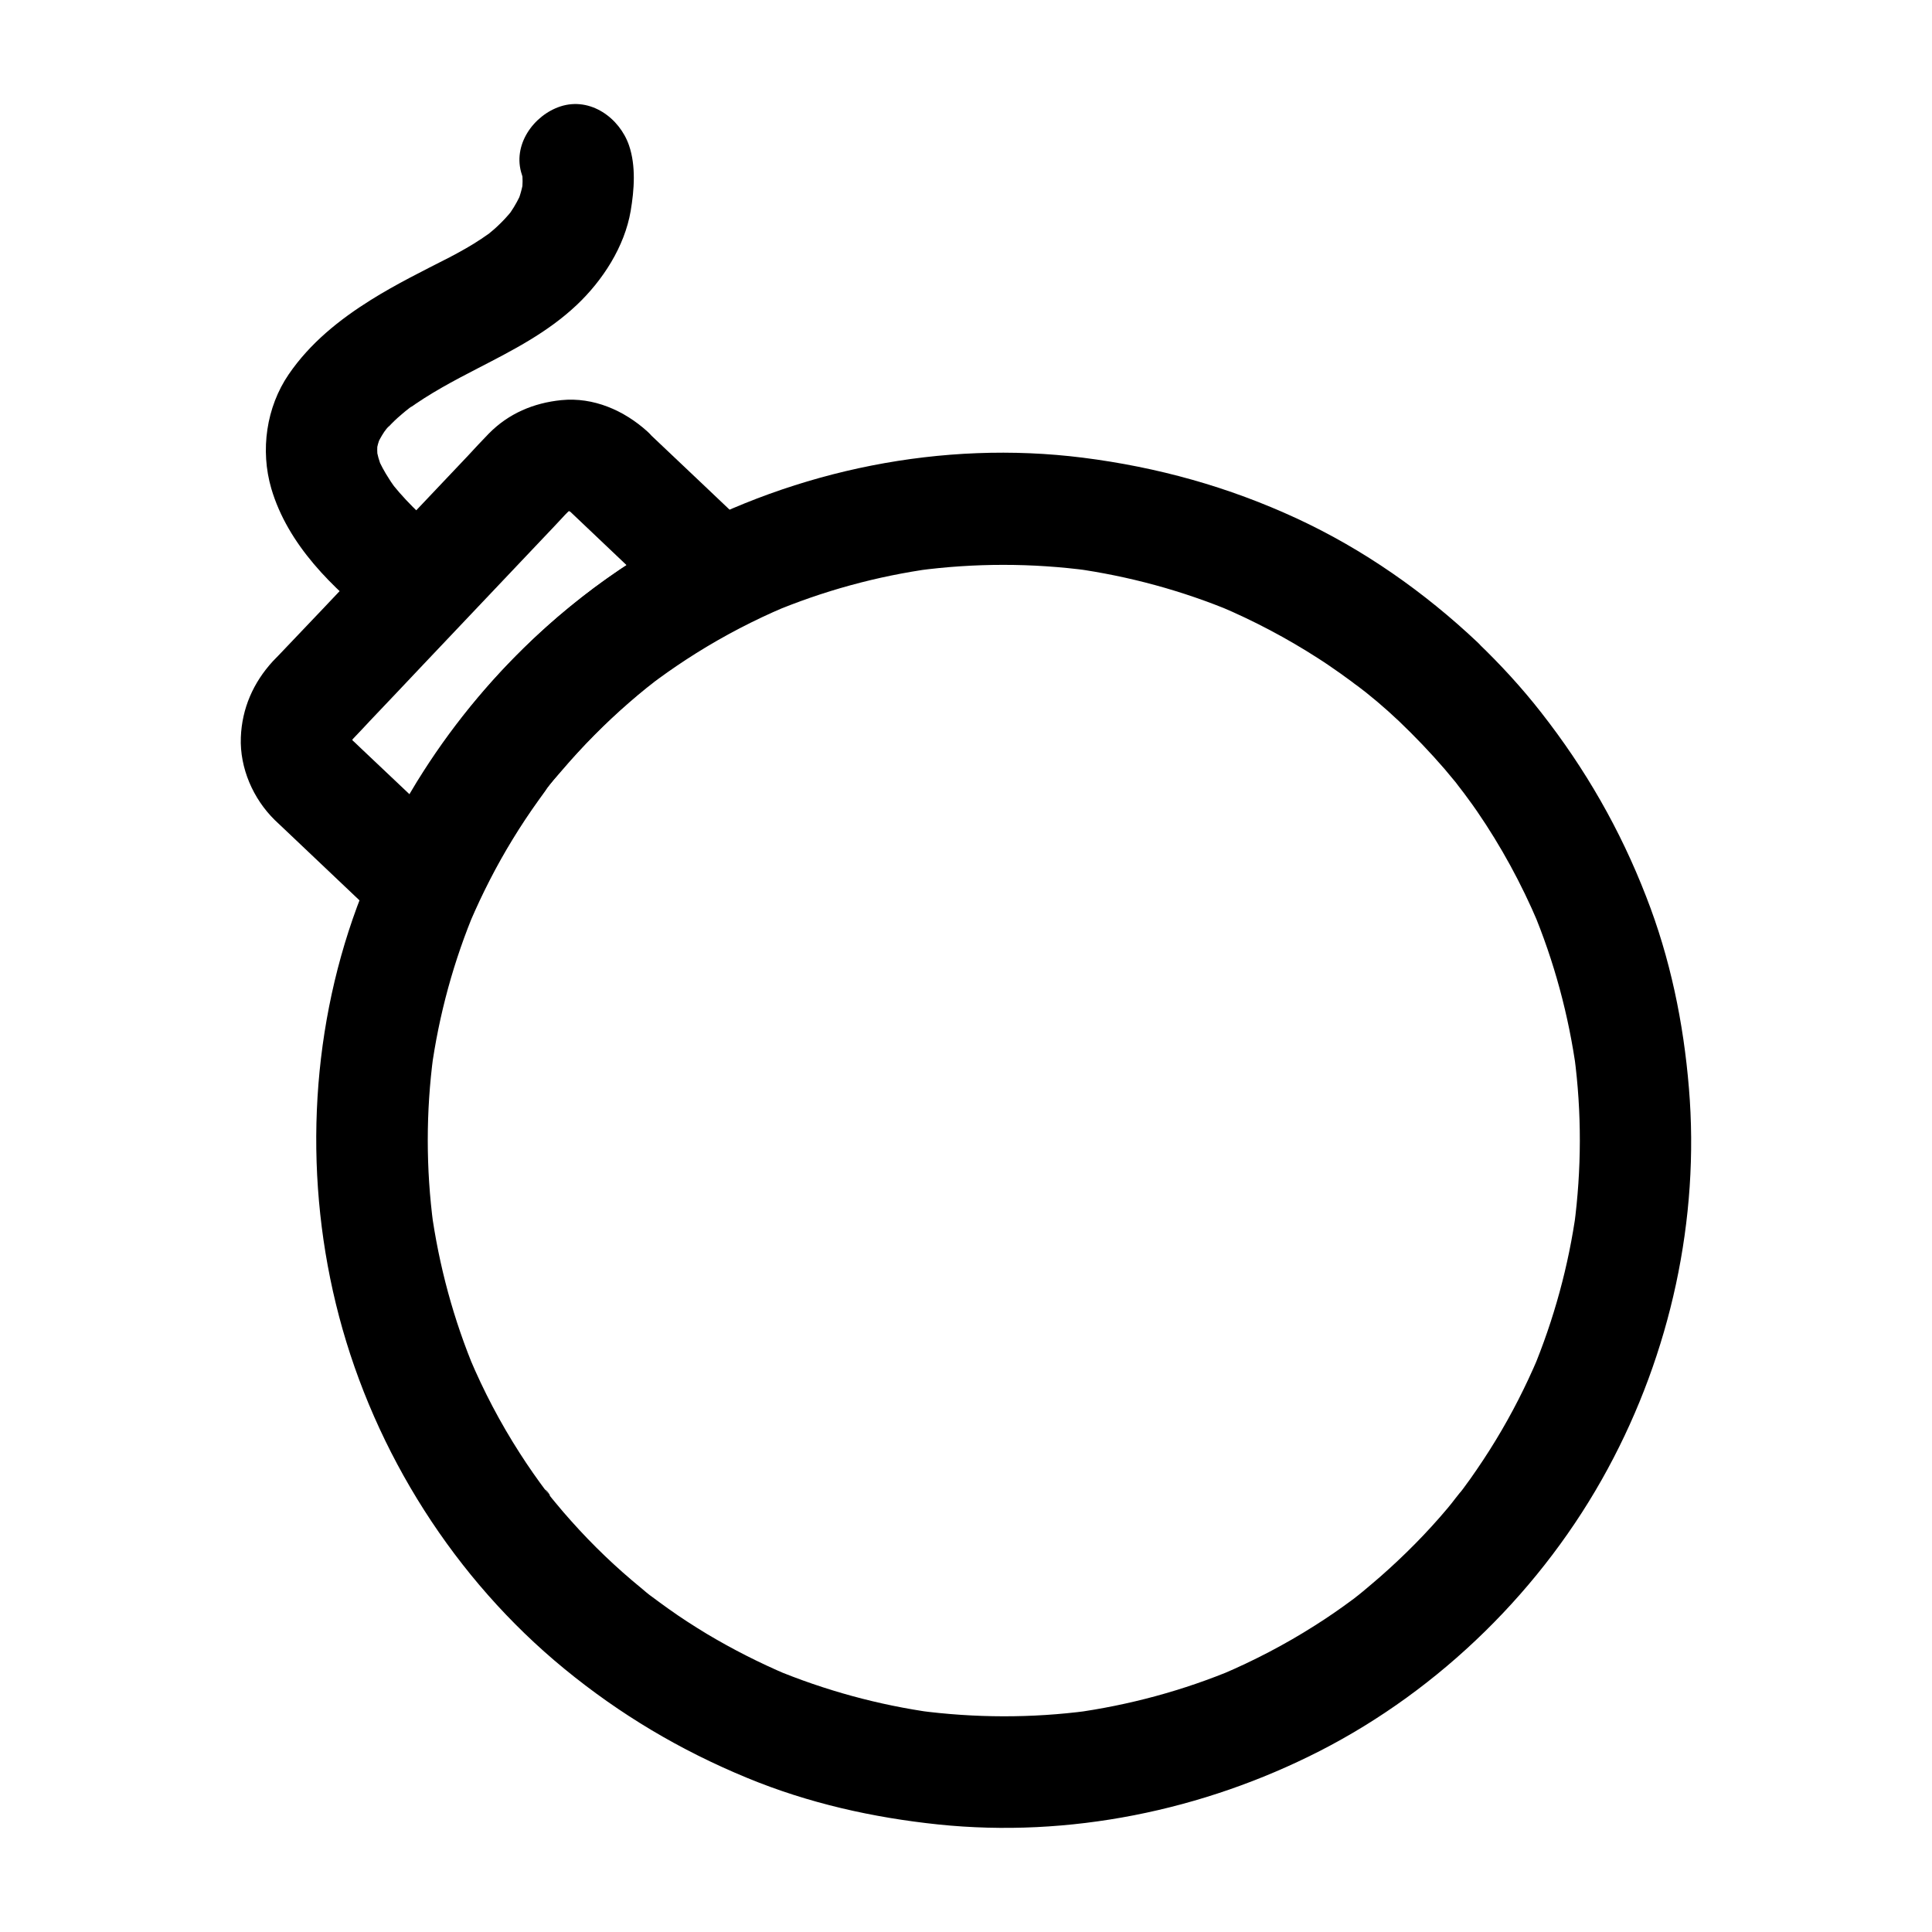
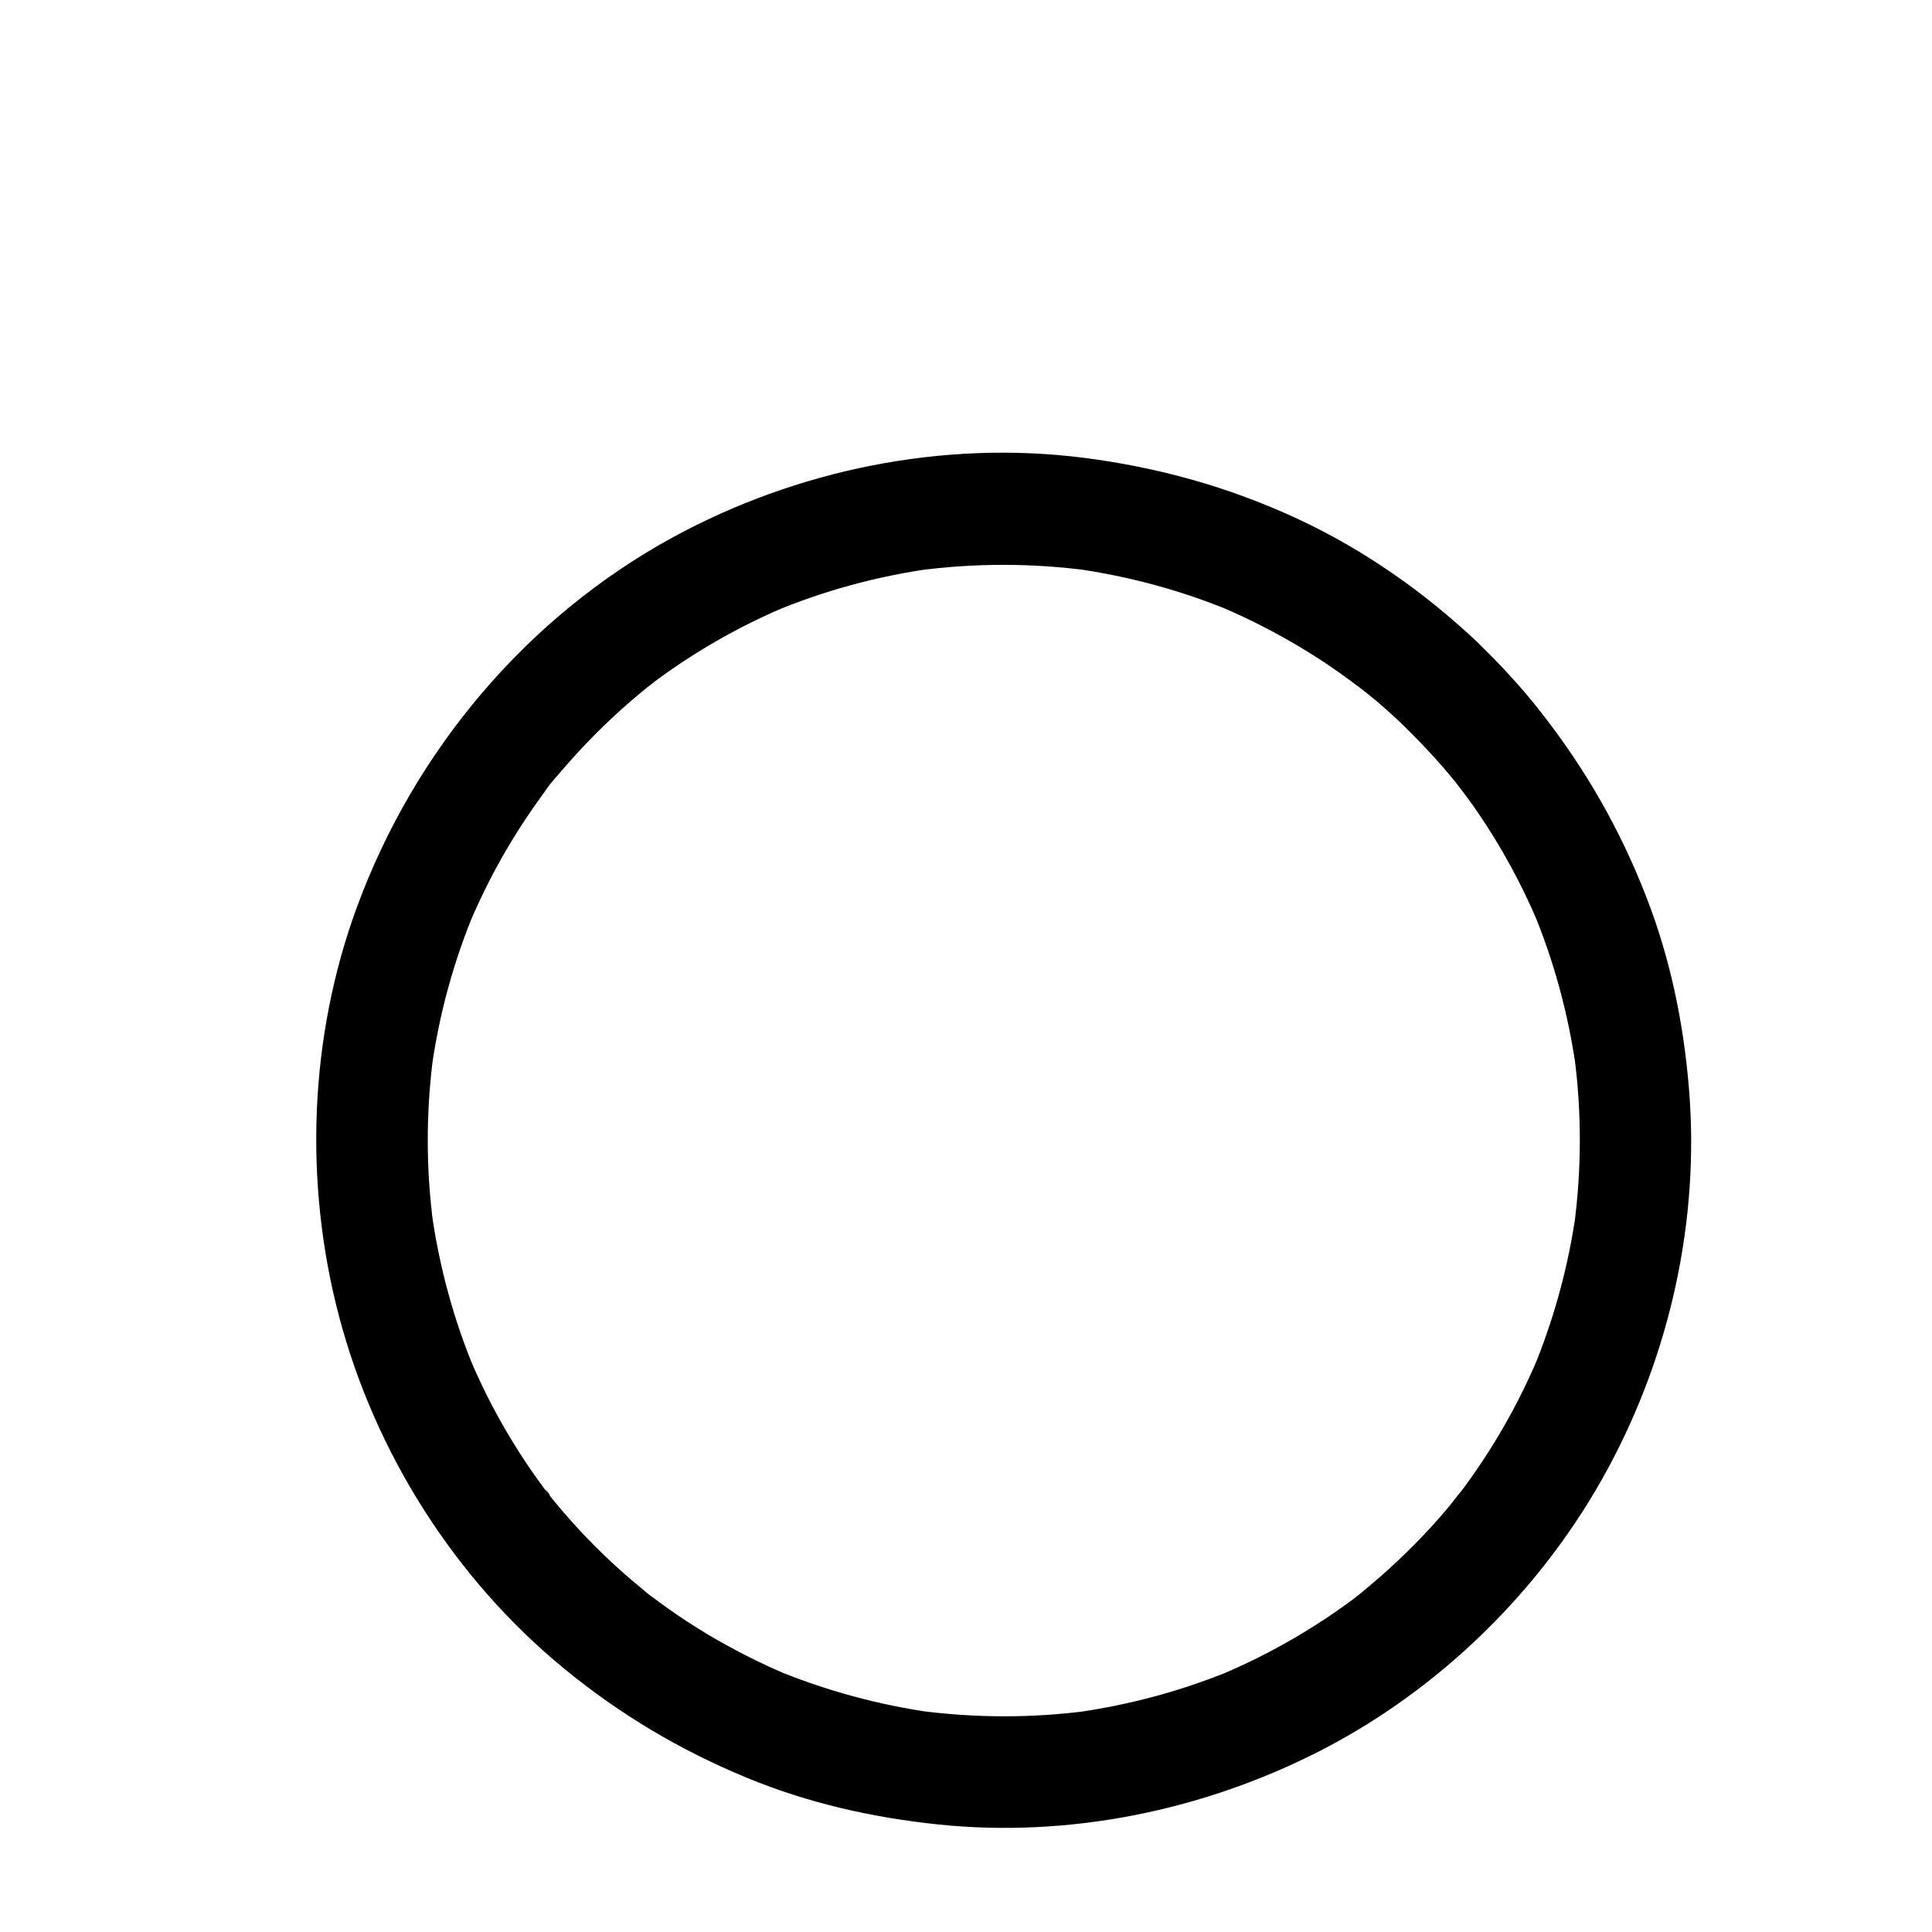
<svg xmlns="http://www.w3.org/2000/svg" fill="#000000" width="800px" height="800px" version="1.1" viewBox="144 144 512 512">
  <g>
    <path d="m514.73 335.1c4.231 4.035 8.266 8.266 12.102 12.695 0.984 1.18 1.969 2.363 2.953 3.543 0.789 0.984 3.789 5.117 0.738 0.887 1.625 2.262 3.344 4.477 4.922 6.789 6.348 9.25 11.758 19.188 16.137 29.52-0.492-1.18-0.984-2.363-1.477-3.543 5.758 13.727 9.645 28.141 11.66 42.902-0.195-1.328-0.344-2.609-0.543-3.938 1.969 14.906 1.918 29.961-0.051 44.871 0.195-1.328 0.344-2.609 0.543-3.938-2.016 14.562-5.902 28.781-11.562 42.359 0.492-1.18 0.984-2.363 1.477-3.543-3.246 7.625-6.988 15.008-11.316 22.09-2.117 3.492-4.379 6.887-6.742 10.234-0.641 0.836-1.23 1.723-1.871 2.559-0.297 0.395-0.59 0.738-0.836 1.133-1.379 1.82 0.984-1.277 1.031-1.277-1.523 1.625-2.805 3.543-4.281 5.266-5.461 6.496-11.465 12.547-17.859 18.156-1.523 1.328-3.051 2.609-4.574 3.887-0.836 0.688-1.625 1.328-2.461 1.969-0.738 0.59-2.164 1.574 1.328-1.031-0.543 0.395-1.133 0.836-1.672 1.277-3.246 2.41-6.594 4.723-10.035 6.887-7.824 4.969-16.039 9.25-24.602 12.891 1.18-0.492 2.363-0.984 3.543-1.477-13.727 5.758-28.141 9.645-42.902 11.66 1.328-0.195 2.609-0.344 3.938-0.543-14.906 1.969-29.961 1.918-44.871-0.051 1.328 0.195 2.609 0.344 3.938 0.543-14.562-2.016-28.781-5.902-42.359-11.562 1.18 0.492 2.363 0.984 3.543 1.477-7.281-3.102-14.367-6.691-21.207-10.773-3.492-2.117-6.938-4.328-10.234-6.691-1.523-1.082-3.051-2.215-4.574-3.344-1.82-1.328 1.277 0.984 1.277 1.031-0.344-0.297-0.738-0.59-1.133-0.887-0.934-0.738-1.871-1.477-2.754-2.262-6.688-5.461-12.84-11.363-18.547-17.762-1.426-1.574-2.805-3.199-4.184-4.871-0.641-0.789-1.277-1.523-1.871-2.312-0.148-0.195-0.789-1.133-0.934-1.18 0.738 0.195 2.312 3.051 0.492 0.641-2.508-3.344-4.922-6.789-7.184-10.332-5.117-7.969-9.543-16.383-13.234-25.141 0.492 1.18 0.984 2.363 1.477 3.543-5.758-13.676-9.645-28.094-11.66-42.805 0.195 1.328 0.344 2.609 0.543 3.938-1.969-14.906-1.969-29.961 0-44.82-0.195 1.328-0.344 2.609-0.543 3.938 2.016-14.762 5.953-29.176 11.758-42.902-0.492 1.18-0.984 2.363-1.477 3.543 3.246-7.578 6.988-14.906 11.266-21.895 2.164-3.543 4.477-7.035 6.887-10.383 0.59-0.836 1.18-1.625 1.77-2.461 0.344-0.441 0.688-0.934 1.031-1.379 0.984-1.277-1.031 1.379-0.984 1.277 1.277-1.918 2.953-3.691 4.43-5.41 5.461-6.394 11.465-12.449 17.809-17.957 1.523-1.328 3.051-2.609 4.574-3.836 0.789-0.641 4.035-3.051 0.344-0.344 0.934-0.688 1.82-1.379 2.707-2.016 3.297-2.41 6.641-4.676 10.086-6.84 7.477-4.676 15.301-8.758 23.418-12.203-1.18 0.492-2.363 0.984-3.543 1.477 13.676-5.758 27.996-9.691 42.707-11.711-1.328 0.195-2.609 0.344-3.938 0.543 15.105-2.016 30.355-2.016 45.461 0-1.328-0.195-2.609-0.344-3.938-0.543 14.465 2.016 28.633 5.856 42.164 11.512-1.18-0.492-2.363-0.984-3.543-1.477 9.055 3.836 17.711 8.414 25.977 13.727 2.016 1.277 3.984 2.656 5.953 4.035 1.031 0.738 2.066 1.477 3.051 2.215 0.492 0.395 1.031 0.789 1.523 1.133 1.328 1.031-3.051-2.461-0.887-0.688 4.152 3.094 8.086 6.441 11.828 9.98 5.609 5.312 15.352 6.004 20.859 0 5.266-5.758 6.004-15.203 0-20.859-14.121-13.332-30.258-24.648-47.871-32.816-18.156-8.414-36.949-13.629-56.777-16.137-37.195-4.676-75.77 3.199-108.63 21.105-38.77 21.156-68.488 56.582-83.688 97.91-12.695 34.441-14.121 73.062-4.773 108.54 9.543 36.211 30.699 69.617 59.68 93.383 14.809 12.152 30.801 21.648 48.461 28.93 16.188 6.691 33.258 10.527 50.676 12.348 34.637 3.59 70.062-3.641 101.01-19.434 32.078-16.383 59.285-43.148 76.406-74.832 16.582-30.602 24.402-66.125 21.5-100.86-1.426-17.367-4.969-34.488-11.316-50.727-6.887-17.809-16.137-33.898-27.898-48.906-5.117-6.543-10.773-12.695-16.777-18.449-5.609-5.312-15.398-5.953-20.859 0-5.312 5.707-5.949 15.102 0.004 20.809z" />
-     <path d="m294.71 279.21c9.789 9.297 19.582 18.598 29.371 27.848 0.984-7.723 1.969-15.449 3-23.172-28.879 14.66-53.531 37.391-70.945 64.648-4.676 7.281-8.707 14.906-12.203 22.781 7.723-0.984 15.449-1.969 23.172-3-9.004-8.562-18.008-17.074-27.059-25.633-0.688-0.641-1.379-1.328-2.066-1.969-0.195-0.148-0.344-0.344-0.543-0.492-2.066-2.066 1.379 2.41 0.344 0.59-0.441-0.789-0.887-1.523-1.277-2.363 0.492 1.18 0.984 2.363 1.477 3.543-0.492-1.23-0.836-2.508-1.031-3.836 0.195 1.328 0.344 2.609 0.543 3.938-0.148-1.328-0.148-2.609 0-3.938-0.195 1.328-0.344 2.609-0.543 3.938 0.195-1.328 0.543-2.559 1.031-3.836-0.492 1.18-0.984 2.363-1.477 3.543 0.297-0.641 0.543-1.23 0.887-1.82 0.148-0.246 0.738-0.934 0.738-1.133 0 0.051-2.164 2.508-1.23 1.625 0.098-0.098 0.195-0.246 0.344-0.344 0.297-0.297 0.543-0.59 0.836-0.887 1.328-1.379 2.609-2.754 3.938-4.184 4.723-4.969 9.445-9.938 14.121-14.906 10.773-11.367 21.5-22.68 32.273-34.047 1.574-1.672 3.199-3.344 4.773-5.066 0.344-0.395 0.738-0.789 1.082-1.133 0.051-0.051 0.098-0.098 0.148-0.148 0.246-0.246 0.543-0.492 0.738-0.738 1.133-1.23-3.051 2.016-1.082 0.836 0.789-0.441 1.523-0.887 2.363-1.277-1.18 0.492-2.363 0.984-3.543 1.477 1.23-0.492 2.508-0.836 3.836-1.031-1.328 0.195-2.609 0.344-3.938 0.543 1.328-0.148 2.609-0.148 3.938 0-1.328-0.195-2.609-0.344-3.938-0.543 1.328 0.195 2.559 0.543 3.836 1.031-1.18-0.492-2.363-0.984-3.543-1.477 0.738 0.297 1.426 0.641 2.117 1.082 2.758 1.668-2.457-2.219-0.488-0.449 5.707 5.164 15.301 6.051 20.859 0 5.164-5.656 6.102-15.352 0-20.859-6.199-5.609-14.316-9.152-22.781-8.316-7.379 0.738-14.023 3.543-19.285 8.906-1.871 1.918-3.691 3.887-5.512 5.856-9.055 9.543-18.055 19.09-27.109 28.586-7.625 8.07-15.254 16.137-22.926 24.156-0.543 0.59-1.133 1.133-1.672 1.723-5.164 5.656-8.168 12.449-8.461 20.172-0.297 8.117 3.246 16.234 9.004 21.895 0.887 0.836 1.77 1.672 2.656 2.508 8.906 8.461 17.809 16.875 26.715 25.34 3.445 3.297 7.723 4.676 12.398 4.082 4.133-0.543 8.953-2.953 10.773-7.035 2.953-6.742 6.348-13.234 10.184-19.531 1.918-3.199 3.984-6.297 6.102-9.348 0.984-1.426 2.016-2.805 3.051-4.184 0.246-0.344 0.543-0.688 0.789-1.031 0.984-1.277-1.031 1.379-0.984 1.277 0.641-0.934 1.477-1.82 2.164-2.707 4.723-5.758 9.84-11.219 15.254-16.336 2.707-2.559 5.512-5.019 8.414-7.379 0.641-0.543 1.328-1.082 1.969-1.625 0.344-0.246 0.688-0.543 0.984-0.789-3 2.508-1.672 1.277-0.984 0.738 1.477-1.082 2.953-2.215 4.43-3.246 6.691-4.773 13.777-8.953 21.105-12.695 8.414-4.281 9.594-16.926 3-23.172-9.789-9.297-19.582-18.598-29.371-27.848-5.609-5.312-15.398-6.004-20.859 0-5.219 5.762-5.91 15.207 0.094 20.863z" />
-     <path d="m282.31 190.31c0.297 0.836 0.441 1.77 0.543 2.609-0.195-1.328-0.344-2.609-0.543-3.938 0.246 2.066 0.246 4.133-0.051 6.25 0.195-1.328 0.344-2.609 0.543-3.938-0.344 2.41-0.984 4.773-1.969 7.035 0.492-1.18 0.984-2.363 1.477-3.543-0.836 1.918-1.82 3.738-3 5.461-0.297 0.395-0.738 0.836-0.934 1.277-0.148 0.297 2.363-2.902 1.477-1.871-0.195 0.195-0.344 0.441-0.543 0.641-0.934 1.082-1.871 2.117-2.902 3.102-0.934 0.934-1.969 1.82-3 2.656-0.297 0.246-0.543 0.441-0.836 0.688-1.379 1.133 2.707-2.016 1.23-0.984-0.738 0.492-1.477 1.031-2.215 1.523-2.707 1.82-5.559 3.394-8.461 4.922-7.035 3.59-14.121 7.086-20.812 11.266-8.414 5.266-16.137 11.465-21.797 19.73-5.953 8.707-7.578 20.121-4.625 30.258 4.379 14.906 16.285 26.52 28.191 35.816 3.199 2.508 6.148 4.328 10.43 4.328 3.641 0 7.922-1.625 10.43-4.328 2.559-2.805 4.477-6.496 4.328-10.43-0.148-3.641-1.328-8.07-4.328-10.43-5.363-4.184-10.578-8.707-15.055-13.824-0.441-0.543-0.887-1.031-1.328-1.574-0.395-0.492-2.016-2.559-0.297-0.297 1.723 2.215 0.195 0.246-0.148-0.297-0.344-0.492-0.688-0.984-0.984-1.477-1.23-1.871-2.312-3.887-3.199-5.953 0.492 1.18 0.984 2.363 1.477 3.543-0.887-2.117-1.523-4.328-1.82-6.594 0.195 1.328 0.344 2.609 0.543 3.938-0.195-1.77-0.246-3.492 0-5.266-0.195 1.328-0.344 2.609-0.543 3.938 0.246-1.969 0.789-3.789 1.523-5.609-0.492 1.18-0.984 2.363-1.477 3.543 0.641-1.426 1.379-2.856 2.262-4.133 0.789-1.18 2.754-3.102-0.887 1.031 0.641-0.738 1.23-1.477 1.918-2.215 1.082-1.18 2.215-2.262 3.445-3.297 0.543-0.492 1.133-0.934 1.723-1.426 0.934-0.789 2.707-1.871-1.574 1.18 0.492-0.344 0.984-0.738 1.477-1.082 5.805-4.231 12.203-7.625 18.598-10.922 9.348-4.82 18.5-9.496 26.223-16.777 6.887-6.496 12.695-15.449 14.316-24.945 0.934-5.559 1.426-11.906-0.441-17.367-2.508-7.281-10.234-12.891-18.156-10.332-7.129 2.32-12.883 10.289-10.227 18.113z" />
  </g>
</svg>